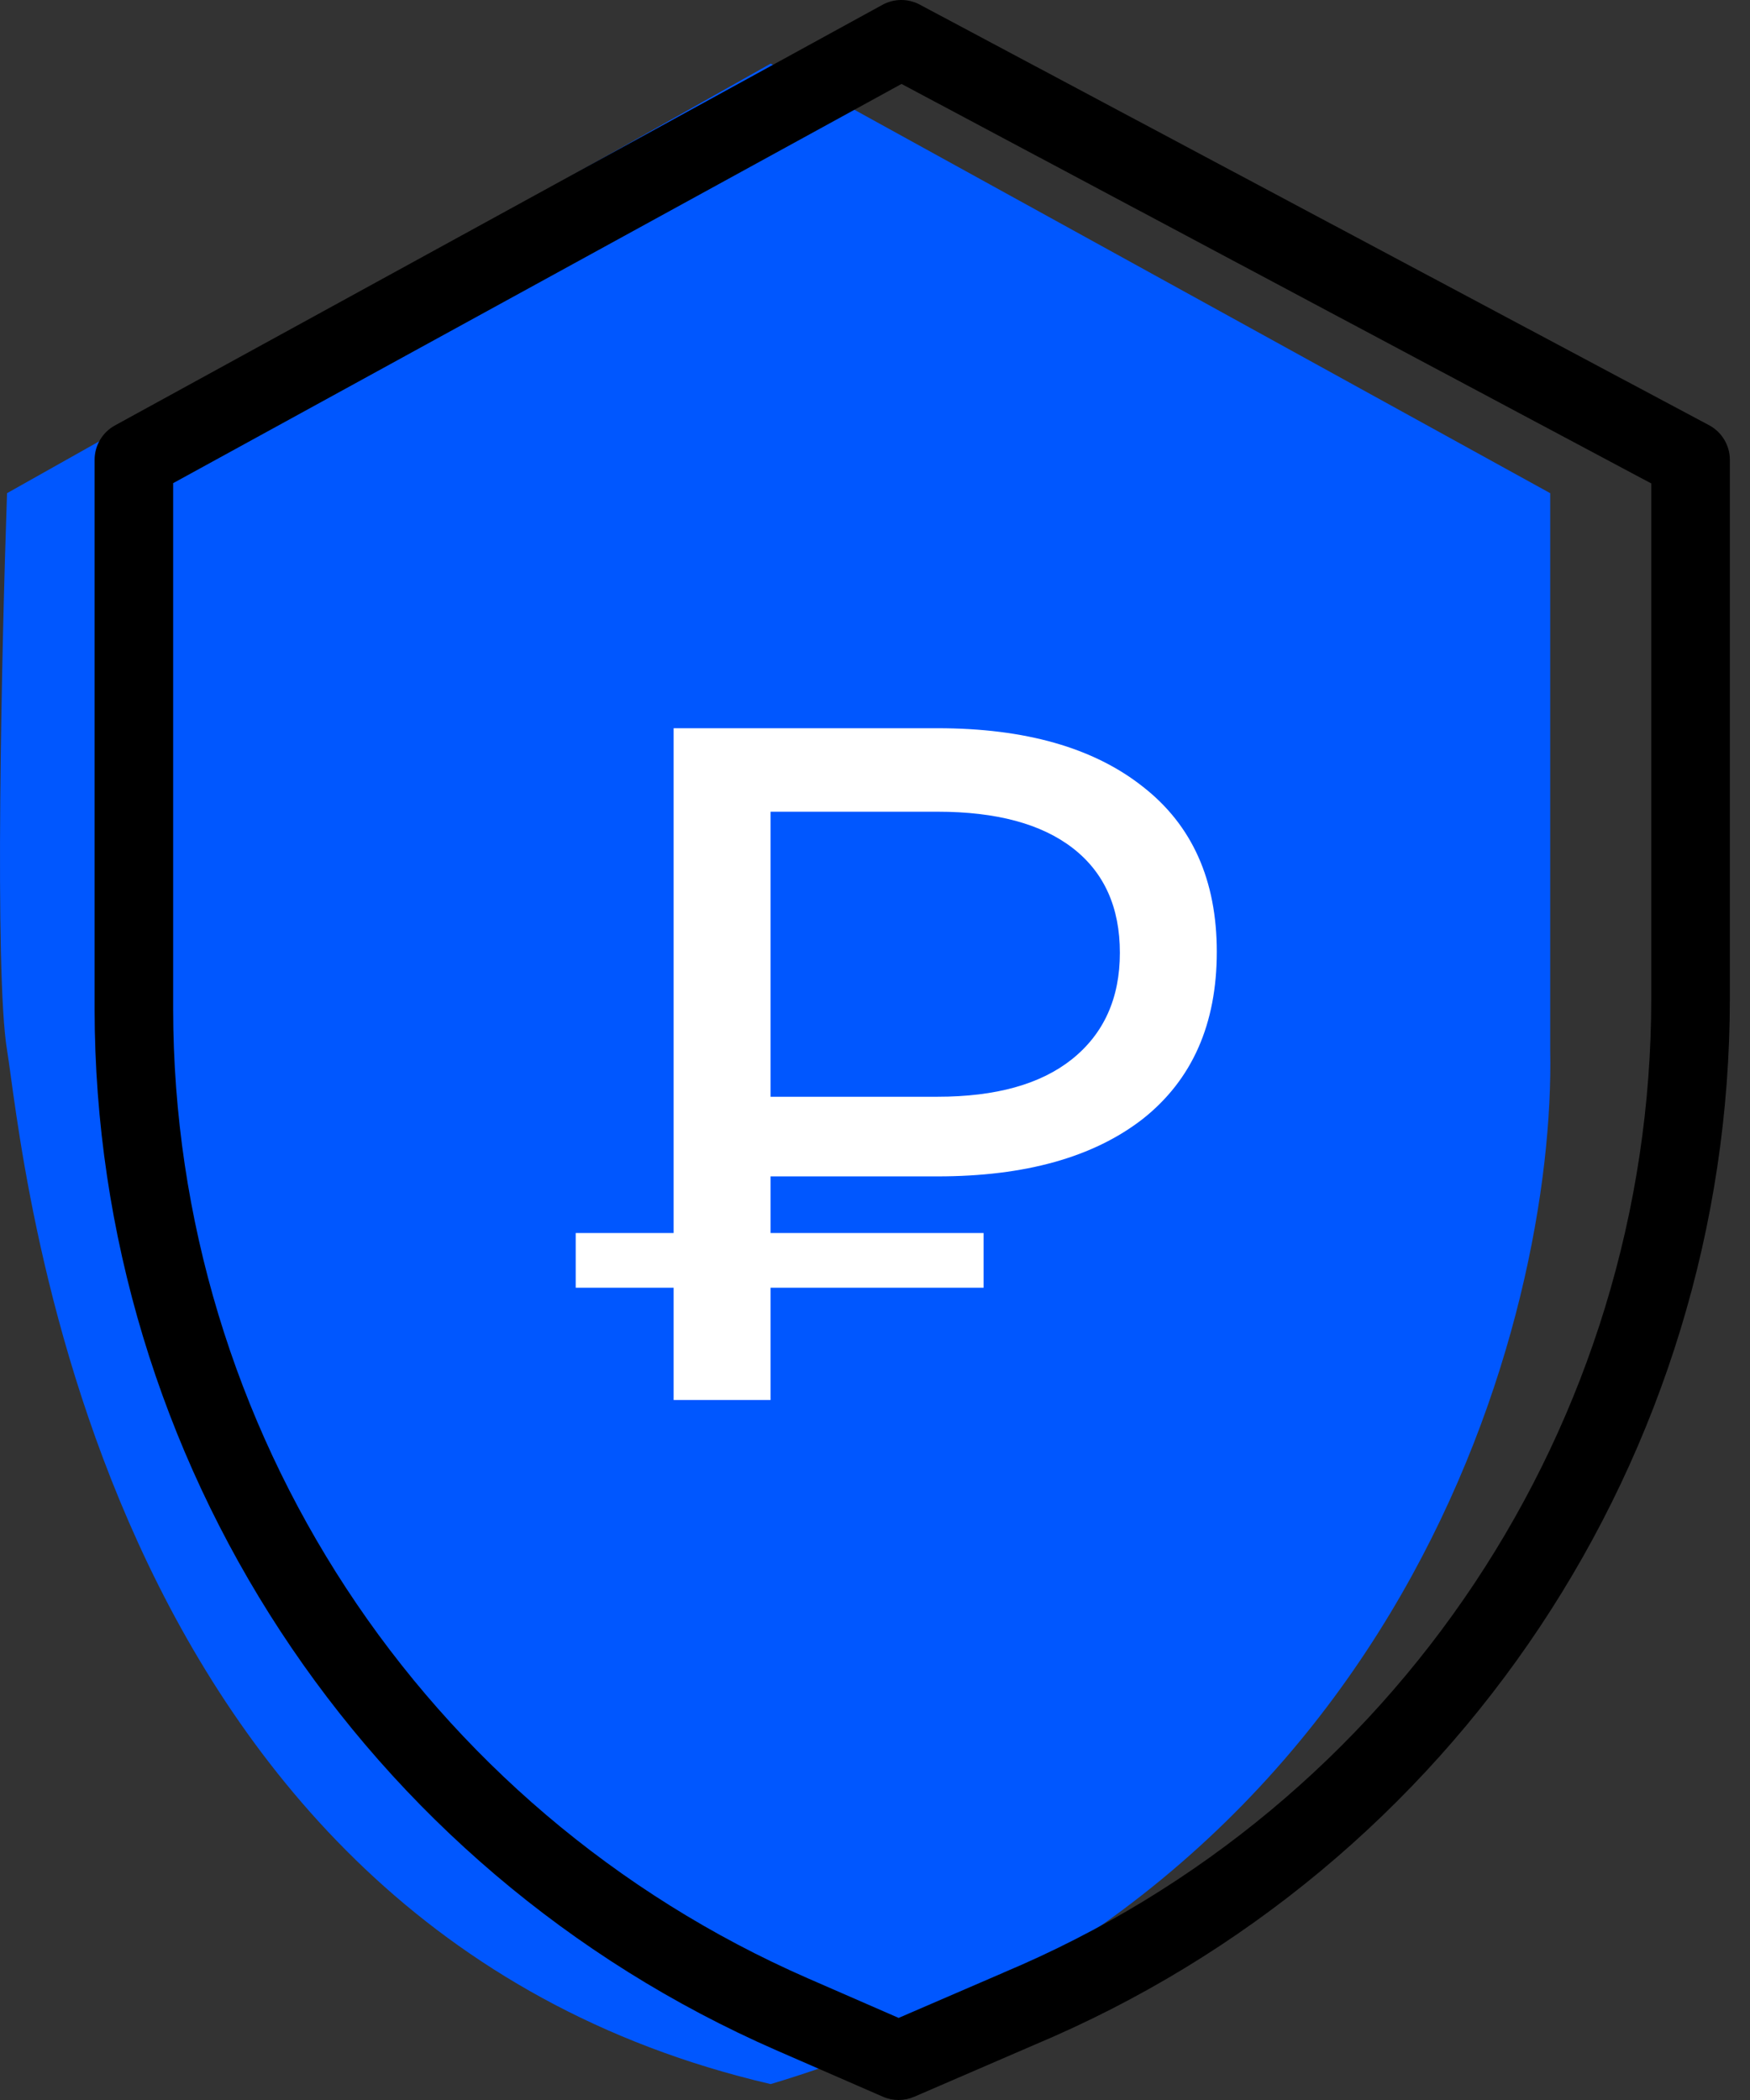
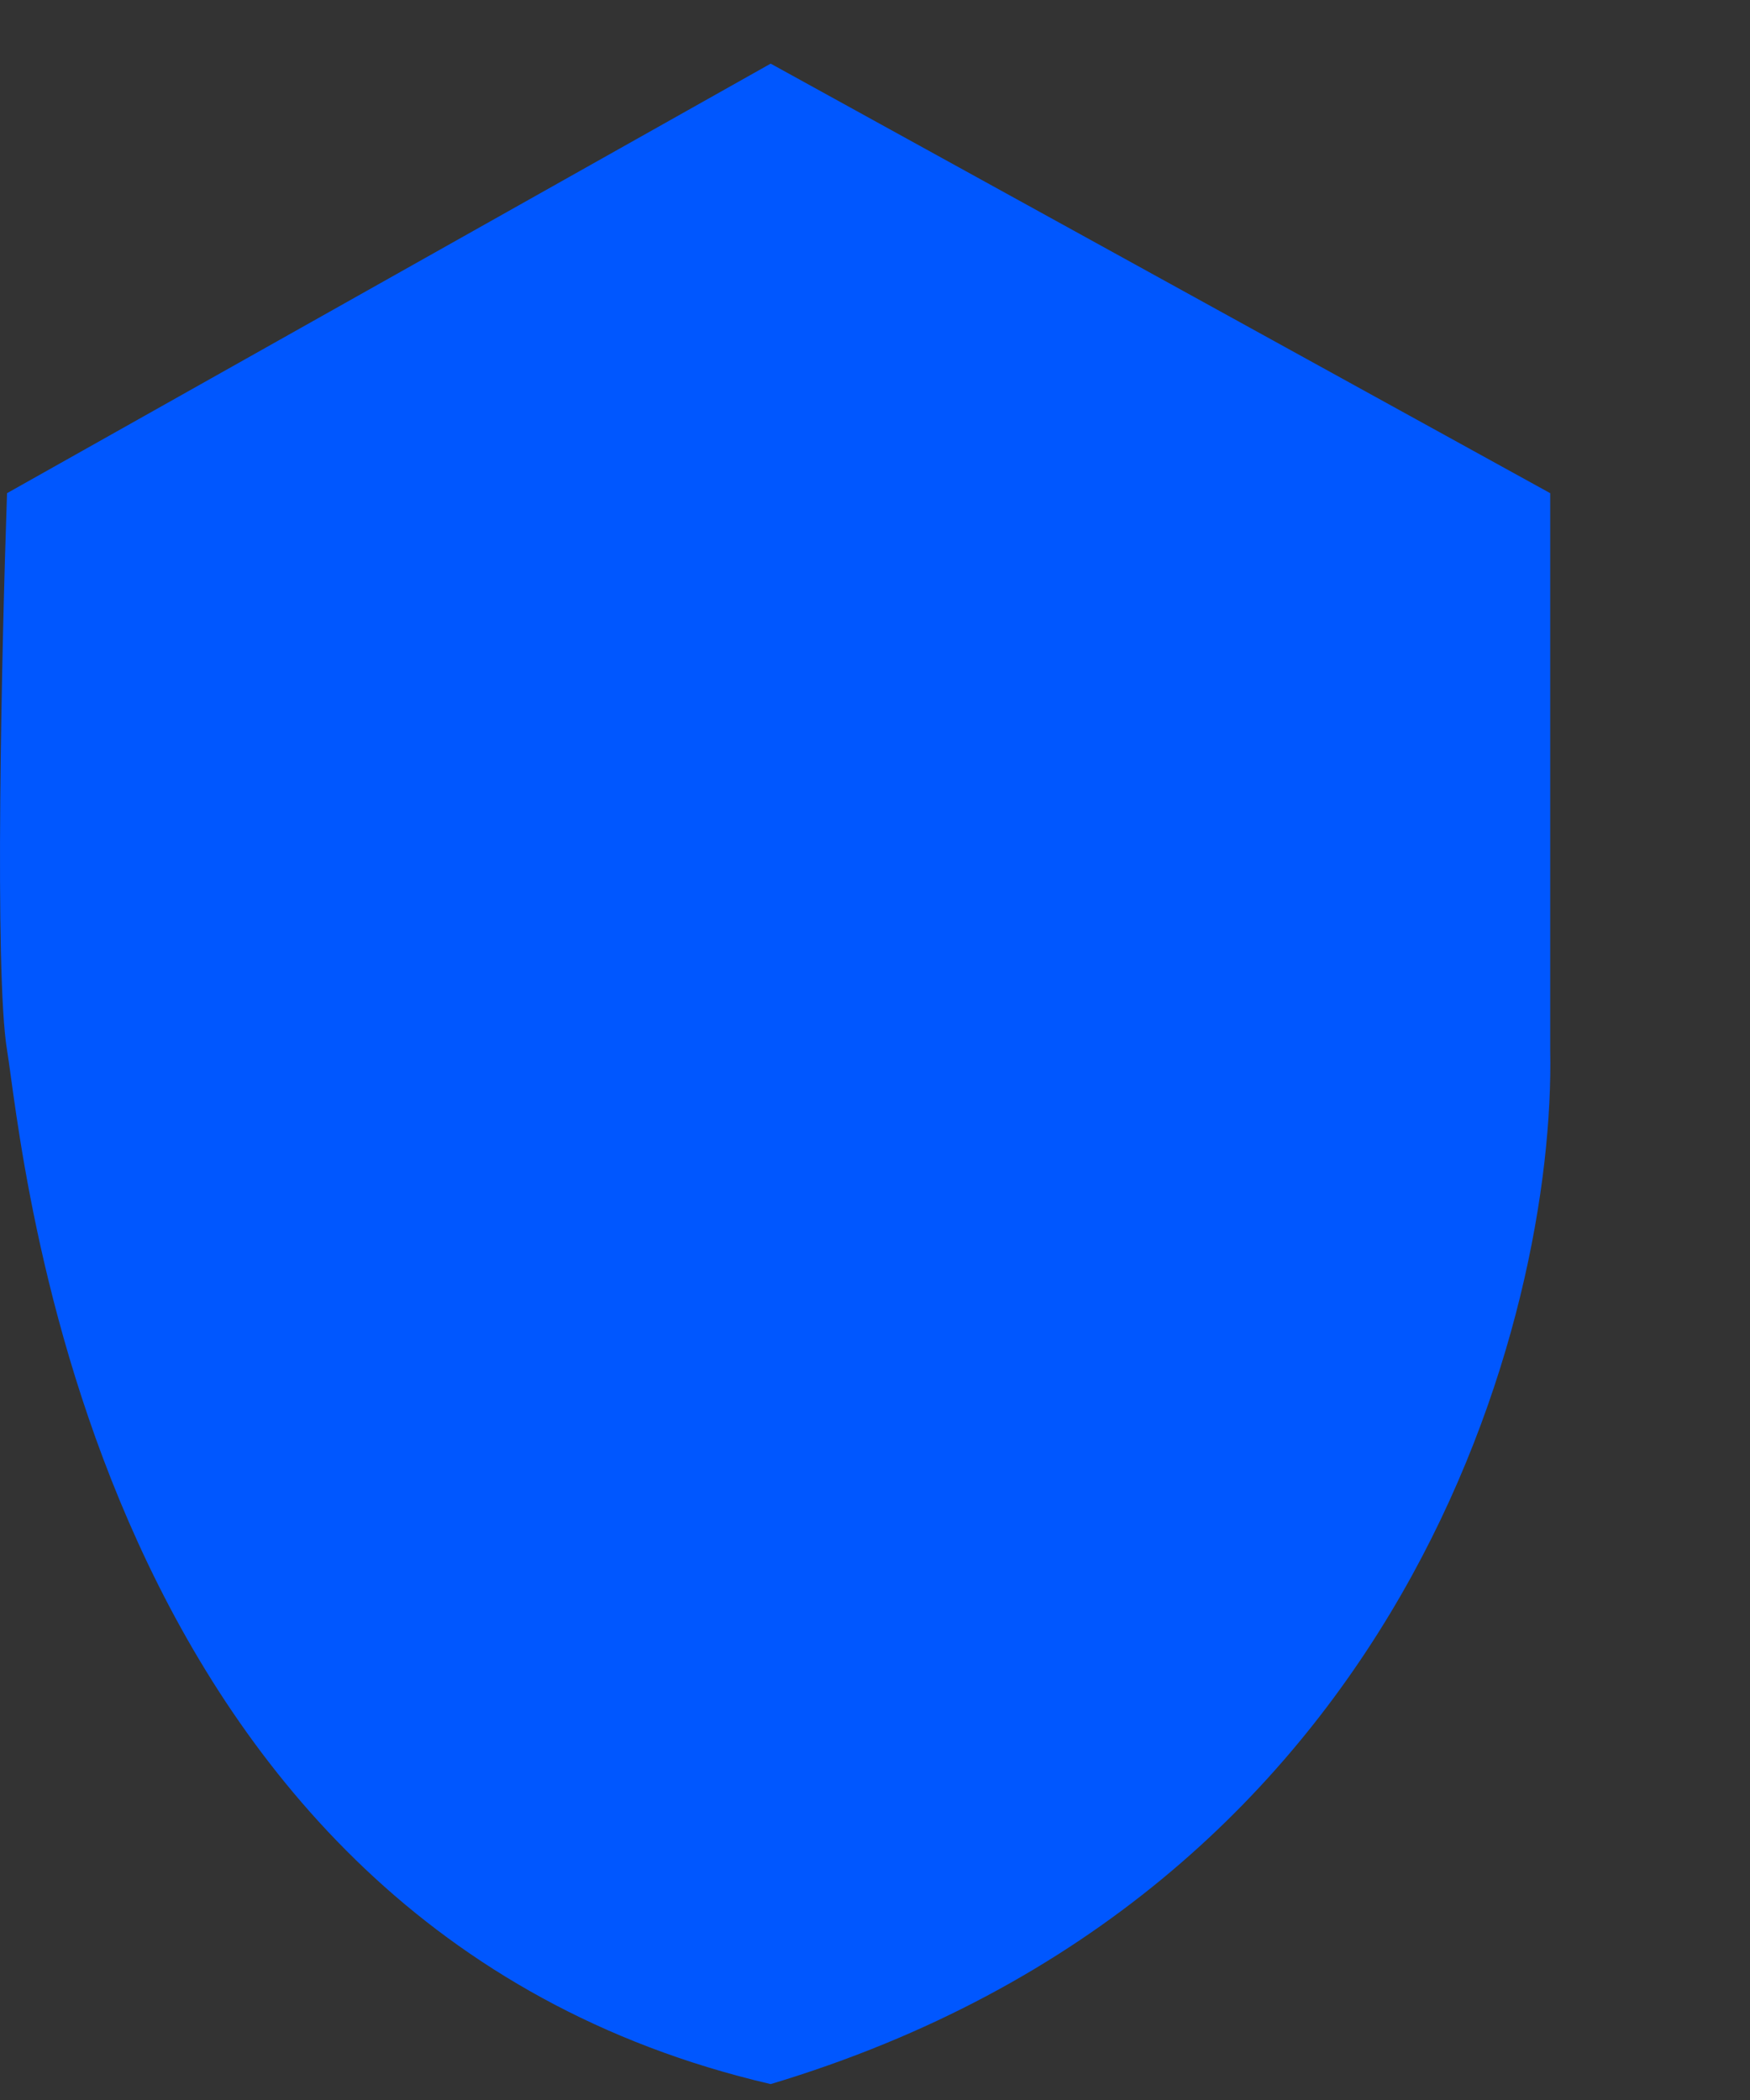
<svg xmlns="http://www.w3.org/2000/svg" width="55" height="66" viewBox="0 0 55 66" fill="none">
  <rect x="0" y="0" width="55" height="66" fill="#333333" stroke="none" />
  <path d="M48.721 15.5L24.221 2L0.221 15.5C0.054 20.333 -0.179 30.6 0.221 33C0.721 36 2.721 60.5 24.221 65.5C44.221 59.5 48.888 41.333 48.721 33V15.5Z" fill="#0057FF" />
-   <path d="M53.713 13.363L28.907 0.145C28.539 -0.051 28.098 -0.048 27.733 0.152L3.614 13.37C3.218 13.587 2.973 14.002 2.973 14.453V31.719C2.987 45.912 11.396 58.752 24.4 64.438L27.748 65.897C28.061 66.034 28.417 66.034 28.731 65.899L32.503 64.269C45.748 58.707 54.365 45.742 54.367 31.377V14.453C54.367 13.997 54.115 13.578 53.713 13.363ZM51.897 31.377C51.894 44.752 43.869 56.821 31.536 61.997L31.528 62.002L28.243 63.42L25.388 62.175C13.284 56.882 5.456 44.931 5.442 31.719V15.185L28.334 2.638L51.897 15.194V31.377Z" fill="black" />
-   <path d="M24.217 36.972V38.752H30.913V40.471H24.217V44H21.171V40.471H18.094V38.752H21.171V22.887H29.465C32.22 22.887 34.372 23.5 35.92 24.726C37.468 25.933 38.242 27.662 38.242 29.914C38.242 32.187 37.468 33.936 35.92 35.163C34.372 36.369 32.22 36.972 29.465 36.972H24.217ZM35.196 29.944C35.196 28.517 34.703 27.421 33.718 26.657C32.733 25.893 31.315 25.511 29.465 25.511H24.217V34.469H29.465C31.295 34.469 32.703 34.077 33.688 33.292C34.693 32.488 35.196 31.372 35.196 29.944Z" fill="white" />
</svg>